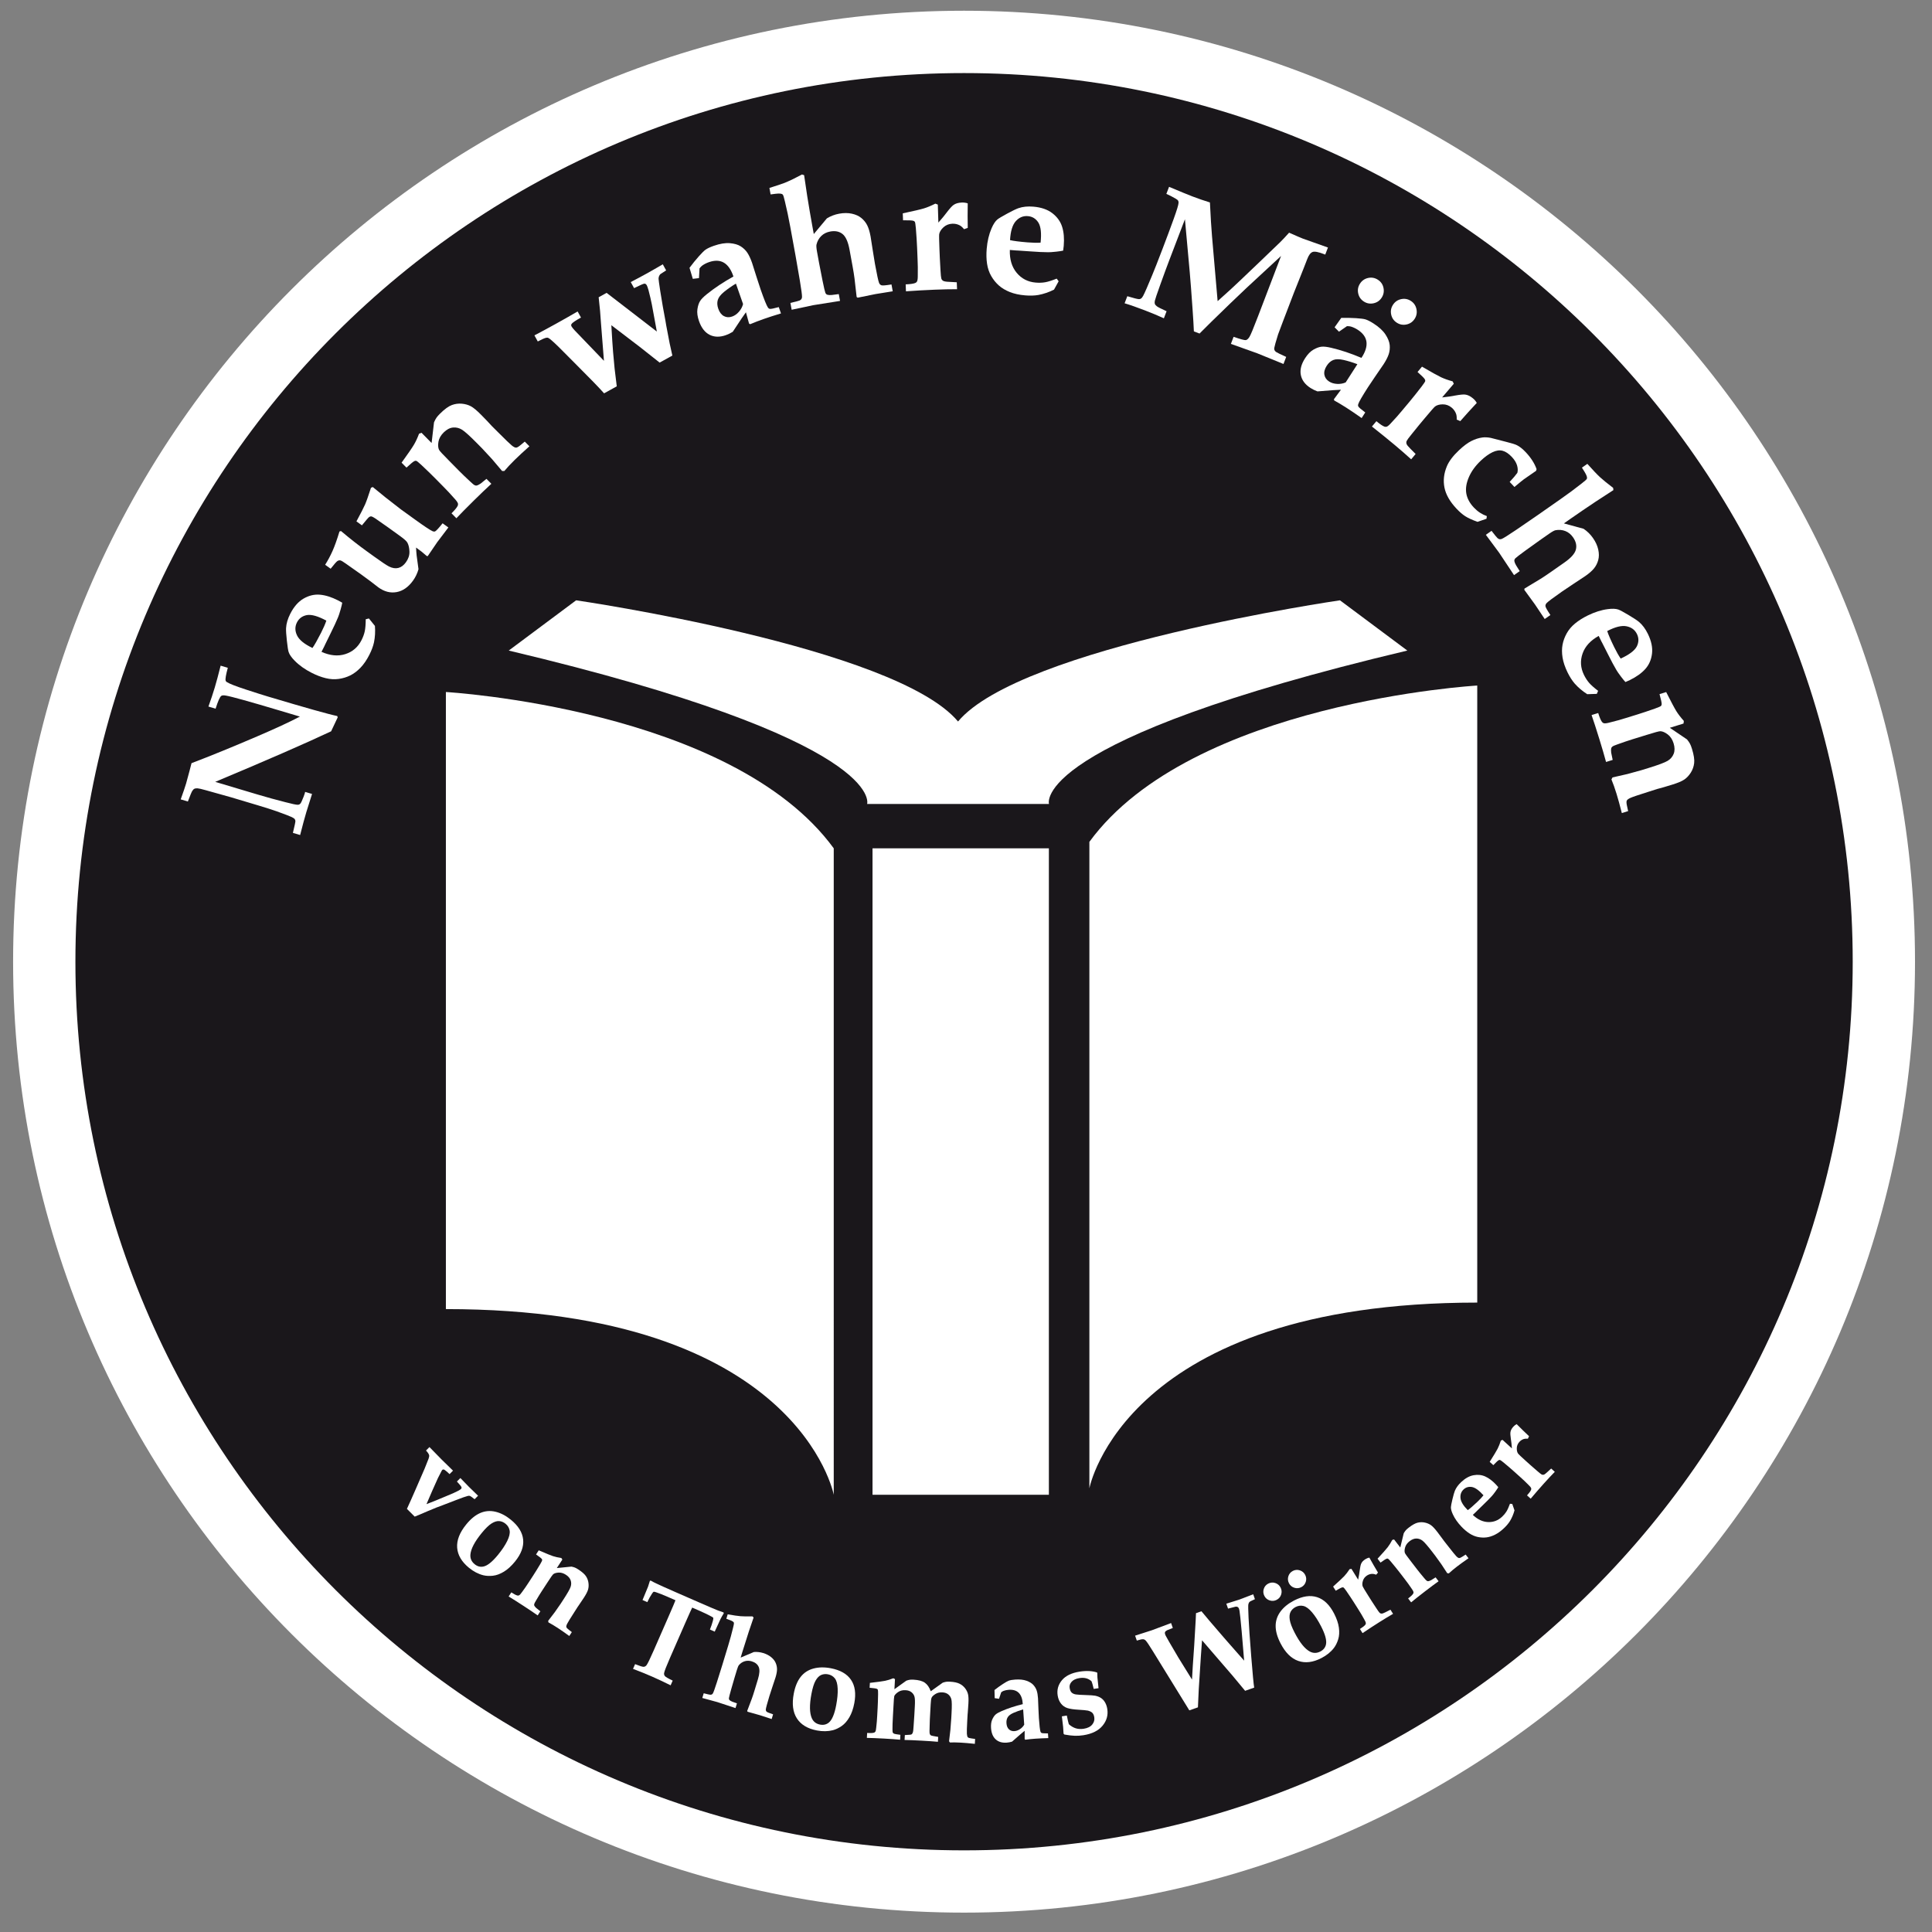
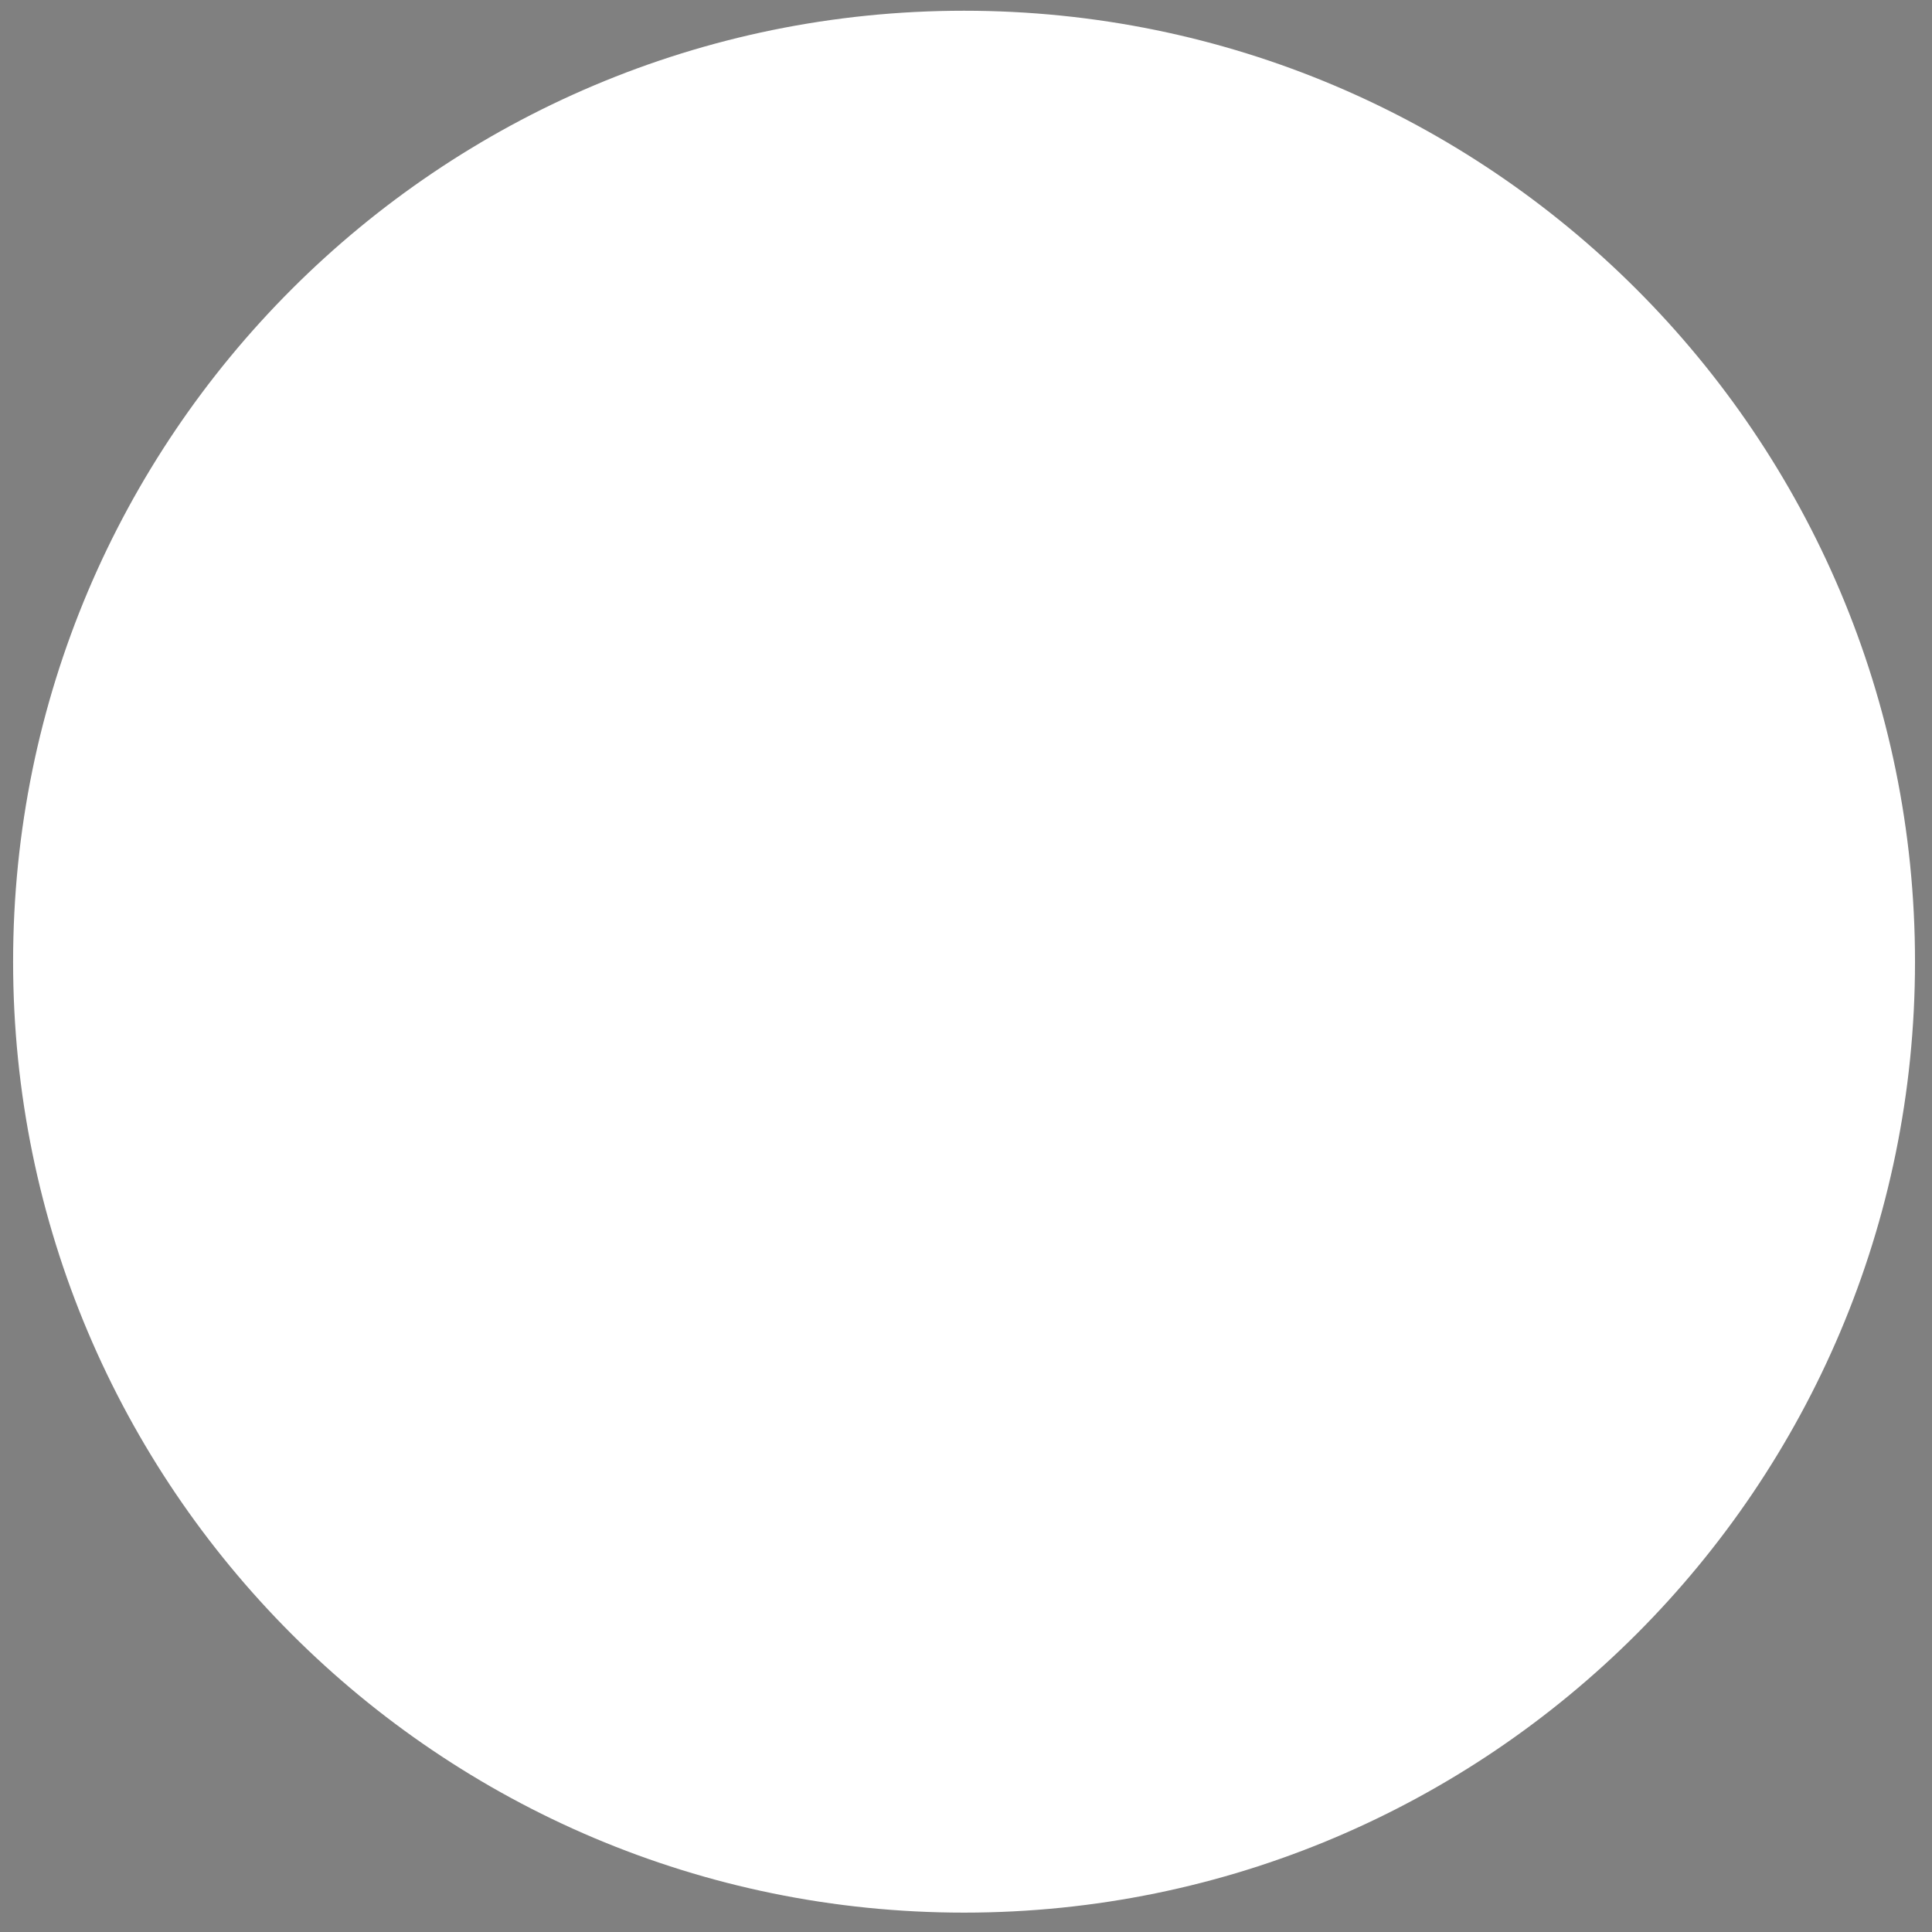
<svg xmlns="http://www.w3.org/2000/svg" xmlns:xlink="http://www.w3.org/1999/xlink" version="1.1" id="Ebene_1" x="0px" y="0px" width="180px" height="180px" viewBox="0 0 180 180" enable-background="new 0 0 180 180" xml:space="preserve">
  <rect x="0" y="0" width="180" height="180" fill="#808080" stroke="none" />
  <g>
    <g>
      <g>
        <g>
          <defs>
            <rect id="SVGID_1_" x="1.221" y="1" width="177.196" height="177.195" />
          </defs>
          <clipPath id="SVGID_2_">
            <use xlink:href="#SVGID_1_" overflow="visible" />
          </clipPath>
          <path clip-path="url(#SVGID_2_)" fill="#FFFFFF" d="M89.819,178.195c48.931,0,88.598-39.666,88.598-88.597S138.75,1,89.819,1      C40.888,1,1.221,40.667,1.221,89.599C1.221,138.529,40.888,178.195,89.819,178.195" />
        </g>
      </g>
    </g>
  </g>
  <g>
    <g>
      <g>
        <g>
          <defs>
-             <rect id="SVGID_3_" x="1.221" y="1" width="177.196" height="177.195" />
-           </defs>
+             </defs>
          <clipPath id="SVGID_4_">
            <use xlink:href="#SVGID_3_" overflow="visible" />
          </clipPath>
          <path clip-path="url(#SVGID_4_)" fill="#1A171B" d="M89.819,172.393c45.725,0,82.794-37.065,82.794-82.792      S135.544,6.808,89.819,6.808C44.093,6.807,7.026,43.874,7.026,89.6C7.025,135.322,44.093,172.393,89.819,172.393" />
        </g>
      </g>
    </g>
  </g>
  <g>
    <g>
-       <rect x="81.291" y="79.036" fill="#FFFFFF" width="16.43" height="60.228" />
      <path fill="#FFFFFF" d="M41.542,64.473v57.492c32.852,0,36.136,17.301,36.136,17.301V79.036    C68.151,66.005,41.542,64.473,41.542,64.473z" />
      <path fill="#FFFFFF" d="M101.495,78.434v60.228c0,0,3.284-17.303,36.137-17.303V63.87    C137.632,63.87,111.021,65.403,101.495,78.434z" />
      <path fill="#FFFFFF" d="M131.118,60.611l-6.276-4.681c0,0-29.753,4.316-35.584,11.291C83.425,60.246,53.676,55.93,53.676,55.93    l-6.278,4.681c35.306,8.378,33.39,14.291,33.39,14.291h8.226h0.493h8.226C97.729,74.902,95.812,68.989,131.118,60.611z" />
    </g>
  </g>
  <g>
    <g>
      <g>
        <g>
          <defs>
            <rect id="SVGID_5_" x="1.221" y="1" width="177.196" height="177.195" />
          </defs>
          <clipPath id="SVGID_6_">
            <use xlink:href="#SVGID_5_" overflow="visible" />
          </clipPath>
        </g>
      </g>
    </g>
  </g>
  <g>
    <path fill="#FFFFFF" d="M27.289,77.598c0.155-0.635,0.233-1.002,0.233-1.1c-0.004-0.064-0.024-0.124-0.06-0.178   c-0.036-0.054-0.124-0.116-0.265-0.187c-0.192-0.092-0.668-0.275-1.43-0.549c-0.434-0.152-1.003-0.334-1.708-0.545l-2.553-0.763   l-2.327-0.651c-0.389-0.11-0.645-0.17-0.77-0.178c-0.125-0.009-0.222,0.004-0.293,0.037c-0.071,0.034-0.139,0.104-0.206,0.21   c-0.066,0.107-0.202,0.434-0.406,0.981l-0.668-0.199c0.238-0.663,0.405-1.153,0.5-1.471l0.316-1.162l0.191-0.74   c1.752-0.666,3.792-1.498,6.117-2.496c1.676-0.718,3.003-1.332,3.981-1.843l-1.837-0.549c-2.853-0.852-4.541-1.322-5.063-1.409   c-0.203-0.037-0.344-0.027-0.425,0.029c-0.132,0.093-0.308,0.491-0.53,1.193l-0.668-0.199c0.23-0.636,0.426-1.224,0.588-1.765   c0.157-0.525,0.34-1.207,0.55-2.045l0.668,0.2c-0.177,0.652-0.245,1.05-0.201,1.196c0.014,0.05,0.045,0.091,0.093,0.123   c0.241,0.159,0.832,0.391,1.771,0.698c0.939,0.307,1.634,0.527,2.085,0.662c3.526,1.053,5.676,1.658,6.449,1.814l0.041,0.125   c-0.207,0.423-0.412,0.856-0.613,1.298c-2.426,1.141-6.025,2.711-10.798,4.71l3.961,1.183c0.822,0.246,1.684,0.483,2.586,0.712   c0.621,0.163,1.004,0.243,1.15,0.24c0.07-0.002,0.132-0.022,0.187-0.061s0.109-0.119,0.163-0.242   c0.146-0.332,0.242-0.578,0.29-0.736c0.009-0.032,0.022-0.086,0.04-0.162l0.644,0.192c-0.317,1.003-0.496,1.574-0.538,1.712   c-0.154,0.516-0.344,1.221-0.571,2.115L27.289,77.598z" />
    <path fill="#FFFFFF" d="M34.371,57.621l0.56,0.694c0.042,0.53,0.012,1.04-0.087,1.529c-0.079,0.363-0.223,0.75-0.431,1.159   c-0.248,0.489-0.523,0.89-0.826,1.205s-0.62,0.554-0.951,0.718c-0.331,0.164-0.691,0.273-1.079,0.328   c-0.387,0.055-0.792,0.031-1.211-0.071s-0.852-0.265-1.296-0.491c-0.646-0.328-1.18-0.708-1.6-1.139   c-0.295-0.299-0.481-0.567-0.559-0.805c-0.049-0.149-0.104-0.5-0.164-1.052c-0.061-0.552-0.086-0.943-0.075-1.173   c0.022-0.423,0.153-0.869,0.391-1.338c0.335-0.661,0.75-1.134,1.241-1.417c0.492-0.284,0.997-0.405,1.515-0.362   s1.083,0.22,1.695,0.53c0.138,0.07,0.269,0.143,0.392,0.218c-0.023,0.144-0.074,0.354-0.152,0.63   c-0.106,0.369-0.187,0.613-0.242,0.734c-0.158,0.385-0.389,0.882-0.692,1.492s-0.469,0.947-0.497,1.014   c-0.027,0.067-0.062,0.14-0.102,0.219l-0.248,0.488c0.8,0.356,1.538,0.427,2.215,0.212c0.677-0.214,1.181-0.647,1.512-1.299   c0.143-0.281,0.244-0.556,0.302-0.824s0.089-0.644,0.092-1.126L34.371,57.621z M30.405,57.823   c-0.772-0.417-1.374-0.589-1.807-0.518c-0.43,0.08-0.74,0.307-0.931,0.682c-0.195,0.385-0.195,0.785,0.002,1.202   c0.199,0.424,0.68,0.817,1.442,1.18c0.192-0.269,0.461-0.744,0.807-1.424C30.139,58.51,30.301,58.136,30.405,57.823z" />
    <path fill="#FFFFFF" d="M30.806,52.987l-0.512-0.369c0.256-0.404,0.484-0.831,0.685-1.281c0.201-0.451,0.417-1.057,0.649-1.82   l0.143-0.041c0.84,0.708,1.637,1.334,2.392,1.877l0.754,0.543c0.642,0.463,1.082,0.756,1.32,0.88   c0.315,0.159,0.606,0.205,0.873,0.138c0.266-0.067,0.501-0.241,0.705-0.523c0.232-0.323,0.343-0.655,0.332-0.997   c-0.011-0.342-0.075-0.621-0.192-0.837c-0.077-0.139-0.299-0.34-0.666-0.605l-1.148-0.828l-0.963-0.674   c-0.309-0.223-0.509-0.336-0.601-0.341c-0.057-0.006-0.12,0.016-0.191,0.067c-0.071,0.051-0.292,0.307-0.666,0.768l-0.512-0.369   c0.411-0.761,0.68-1.287,0.806-1.578c0.127-0.291,0.309-0.807,0.548-1.549l0.166-0.075l1.186,0.967   c0.854,0.67,1.333,1.042,1.436,1.117l1.38,0.995c0.822,0.592,1.344,0.938,1.566,1.036c0.093,0.041,0.174,0.047,0.241,0.021   c0.106-0.053,0.339-0.305,0.698-0.755l0.539,0.388l-1.033,1.363l-0.884,1.297l-0.088,0.008l-0.491-0.415   c-0.083-0.066-0.254-0.193-0.515-0.381c0.013,0.276,0.031,0.521,0.054,0.736l0.173,1.283c-0.111,0.391-0.28,0.744-0.507,1.059   c-0.438,0.607-0.947,0.964-1.528,1.071c-0.582,0.107-1.148-0.038-1.699-0.436c-0.067-0.048-0.31-0.236-0.729-0.563   c-0.225-0.17-0.519-0.387-0.882-0.648l-1.429-1.009c-0.26-0.188-0.434-0.287-0.521-0.298c-0.087-0.012-0.174,0.009-0.26,0.063   S31.138,52.565,30.806,52.987z" />
    <path fill="#FFFFFF" d="M48.892,41.142l0.432,0.438c-0.564,0.502-1.017,0.92-1.356,1.255c-0.392,0.385-0.718,0.734-0.979,1.046   l-0.211-0.001c-0.074-0.09-0.384-0.457-0.931-1.099l-0.926-0.999l-0.46-0.467c-0.68-0.69-1.153-1.117-1.42-1.282   c-0.267-0.164-0.548-0.231-0.844-0.2c-0.296,0.031-0.582,0.183-0.857,0.454c-0.276,0.272-0.439,0.563-0.491,0.874   c-0.051,0.311-0.034,0.557,0.05,0.737c0.05,0.106,0.348,0.433,0.895,0.979l0.977,0.992c0.283,0.287,0.64,0.63,1.071,1.027   c0.186,0.181,0.322,0.288,0.408,0.32c0.062,0.024,0.119,0.03,0.169,0.019c0.078-0.015,0.199-0.076,0.364-0.184   c0.055-0.038,0.234-0.185,0.54-0.438l0.455,0.461c-0.445,0.408-0.979,0.918-1.602,1.532c-0.721,0.711-1.273,1.271-1.656,1.678   l-0.454-0.461c0.308-0.303,0.499-0.534,0.575-0.694c0.036-0.074,0.044-0.148,0.025-0.223c-0.034-0.113-0.152-0.276-0.353-0.488   l-0.494-0.548c-0.104-0.114-0.279-0.295-0.523-0.542l-0.761-0.772c-0.345-0.35-0.773-0.765-1.285-1.245   c-0.26-0.24-0.417-0.365-0.472-0.377c-0.055-0.012-0.114-0.002-0.177,0.029c-0.103,0.047-0.346,0.249-0.731,0.604l-0.455-0.461   c0.597-0.829,0.979-1.384,1.145-1.665c0.167-0.28,0.328-0.625,0.483-1.035l0.229-0.086l0.939,0.953l0.225-1.925   c0.08-0.179,0.155-0.322,0.226-0.427s0.186-0.235,0.343-0.391c0.422-0.416,0.785-0.68,1.089-0.792   c0.305-0.113,0.615-0.155,0.93-0.127c0.315,0.028,0.595,0.107,0.84,0.237c0.244,0.13,0.563,0.395,0.957,0.794   c0.444,0.451,0.723,0.742,0.836,0.872c0.042,0.051,0.097,0.11,0.164,0.178l0.608,0.605c0.663,0.665,1.081,1.067,1.254,1.208   s0.31,0.208,0.408,0.2s0.245-0.095,0.439-0.263C48.602,41.379,48.723,41.279,48.892,41.142z" />
    <path fill="#FFFFFF" d="M56.281,36.646c-0.054-0.052-0.198-0.209-0.433-0.473c-0.13-0.144-0.318-0.34-0.564-0.59l-1.809-1.829   c-0.759-0.764-1.243-1.25-1.452-1.457c-0.493-0.48-0.805-0.751-0.934-0.812c-0.053-0.028-0.117-0.034-0.19-0.018   c-0.123,0.017-0.388,0.132-0.795,0.345l-0.313-0.566c0.618-0.323,1.276-0.678,1.974-1.064c0.717-0.397,1.401-0.785,2.051-1.164   l0.313,0.566c-0.518,0.287-0.812,0.487-0.881,0.602c-0.044,0.069-0.043,0.145,0.002,0.227c0.051,0.092,0.153,0.219,0.306,0.382   l2.713,2.822l-0.274-3.472l-0.088-1.185l-0.131-1.265l0.741-0.41l4.679,3.604l-0.467-2.535c-0.079-0.394-0.18-0.829-0.305-1.305   c-0.069-0.24-0.123-0.394-0.161-0.462c-0.064-0.116-0.143-0.169-0.235-0.159c-0.093,0.01-0.41,0.149-0.951,0.417l-0.313-0.566   c0.526-0.272,1.012-0.532,1.458-0.779c0.436-0.242,0.946-0.533,1.529-0.875l0.313,0.567c-0.333,0.209-0.51,0.324-0.532,0.342   c-0.057,0.057-0.101,0.124-0.131,0.201s-0.045,0.156-0.044,0.238c0.001,0.082,0.053,0.461,0.156,1.139   c0.039,0.264,0.118,0.745,0.24,1.444l0.251,1.362l0.065,0.392c0.036,0.202,0.142,0.76,0.32,1.675l0.253,1.142l-1.184,0.655   c-1.071-0.849-1.689-1.338-1.856-1.467l-2.644-2.017c0.061,1.104,0.115,1.939,0.162,2.504c0.047,0.565,0.094,1.072,0.14,1.521   l0.203,1.67L56.281,36.646z" />
    <path fill="#FFFFFF" d="M72.557,28.612l0.206,0.588c-0.61,0.184-1.147,0.357-1.612,0.52c-0.439,0.154-0.86,0.316-1.263,0.486   l-0.101-0.062l-0.289-1.051c-0.146,0.186-0.555,0.792-1.228,1.819c-0.217,0.135-0.432,0.239-0.646,0.314   c-0.569,0.199-1.073,0.188-1.511-0.034c-0.438-0.222-0.767-0.646-0.986-1.273c-0.148-0.423-0.198-0.796-0.149-1.118   c0.048-0.322,0.133-0.576,0.252-0.761s0.331-0.398,0.634-0.64c0.723-0.581,1.546-1.127,2.469-1.638   c-0.207-0.625-0.5-1.053-0.88-1.284c-0.385-0.229-0.854-0.246-1.408-0.052c-0.225,0.079-0.429,0.182-0.612,0.311   c-0.08,0.057-0.166,0.146-0.259,0.266l-0.052,0.907l-0.574,0.069l-0.307-1.027c0.295-0.396,0.584-0.753,0.866-1.068   c0.282-0.316,0.487-0.519,0.613-0.61c0.173-0.125,0.435-0.249,0.785-0.372c0.569-0.199,1.067-0.281,1.493-0.246   c0.426,0.036,0.766,0.135,1.02,0.299c0.253,0.163,0.458,0.361,0.612,0.594c0.155,0.233,0.301,0.546,0.438,0.938   c0.059,0.167,0.198,0.608,0.419,1.322c0.149,0.476,0.275,0.862,0.38,1.16c0.325,0.93,0.549,1.485,0.67,1.665   c0.054,0.086,0.118,0.135,0.191,0.144C71.826,28.792,72.102,28.736,72.557,28.612z M68.563,26.422   c-0.411,0.25-0.777,0.505-1.099,0.767c-0.322,0.262-0.519,0.516-0.591,0.761c-0.073,0.245-0.057,0.517,0.047,0.814   c0.117,0.334,0.292,0.563,0.526,0.687c0.233,0.124,0.489,0.137,0.766,0.04c0.235-0.082,0.448-0.233,0.638-0.452   c0.19-0.219,0.316-0.457,0.379-0.713L68.563,26.422z" />
    <path fill="#FFFFFF" d="M83.058,26.502l0.116,0.637c-0.82,0.127-1.356,0.214-1.606,0.259c-0.168,0.031-0.722,0.144-1.66,0.337   l-0.097-0.067l-0.198-1.729c-0.039-0.303-0.095-0.661-0.171-1.076l-0.29-1.586c-0.135-0.741-0.353-1.232-0.653-1.473   c-0.3-0.241-0.682-0.319-1.145-0.235c-0.338,0.062-0.616,0.2-0.836,0.415c-0.22,0.215-0.368,0.479-0.445,0.792   c-0.03,0.112-0.014,0.341,0.049,0.685l0.188,1.032c0.078,0.426,0.184,0.967,0.317,1.622s0.223,1.041,0.267,1.157   c0.028,0.063,0.059,0.108,0.092,0.136s0.077,0.048,0.13,0.061c0.089,0.023,0.22,0.028,0.393,0.013l0.639-0.083l0.117,0.637   c-1.493,0.233-2.324,0.366-2.493,0.396l-2.015,0.427l-0.116-0.637c0.484-0.111,0.766-0.185,0.847-0.222   c0.081-0.038,0.138-0.08,0.172-0.128s0.055-0.113,0.062-0.193c0.007-0.176-0.061-0.698-0.206-1.567   c-0.145-0.869-0.279-1.641-0.402-2.316l-0.484-2.648c-0.16-0.877-0.327-1.668-0.501-2.374c-0.083-0.362-0.147-0.573-0.191-0.632   c-0.029-0.034-0.064-0.059-0.106-0.074c-0.067-0.027-0.173-0.039-0.318-0.035c-0.096,0-0.335,0.028-0.719,0.081l-0.111-0.604   c0.751-0.233,1.292-0.418,1.624-0.558c0.332-0.139,0.802-0.372,1.413-0.697l0.197,0.065l0.29,1.954   c0.158,0.989,0.314,1.905,0.468,2.748l0.143,0.783l1.219-1.459c0.354-0.217,0.735-0.362,1.144-0.437   c0.43-0.079,0.825-0.079,1.186,0c0.36,0.078,0.656,0.214,0.889,0.408s0.413,0.419,0.541,0.675c0.128,0.255,0.232,0.602,0.312,1.038   c0.027,0.147,0.094,0.575,0.201,1.283c0.078,0.521,0.148,0.948,0.208,1.281c0.185,1.009,0.312,1.598,0.382,1.766   c0.049,0.115,0.124,0.188,0.226,0.221S82.539,26.586,83.058,26.502z" />
    <path fill="#FFFFFF" d="M89.14,26.299l0.027,0.646c-0.626-0.001-1.323,0.013-2.092,0.045c-0.857,0.035-1.747,0.085-2.669,0.151   l-0.026-0.647c0.431-0.018,0.729-0.061,0.892-0.128c0.076-0.031,0.132-0.08,0.168-0.148c0.051-0.107,0.073-0.307,0.067-0.599   l0.003-0.737c-0.001-0.155-0.008-0.406-0.023-0.753l-0.044-1.083c-0.02-0.491-0.059-1.086-0.115-1.785   c-0.031-0.352-0.063-0.551-0.095-0.596c-0.033-0.046-0.083-0.078-0.151-0.098c-0.107-0.034-0.423-0.049-0.947-0.044l-0.026-0.647   c1.004-0.213,1.663-0.367,1.977-0.463c0.313-0.096,0.666-0.244,1.059-0.442l0.229,0.09l0.052,1.676   c0.342-0.385,0.604-0.703,0.787-0.954c0.271-0.355,0.477-0.582,0.616-0.682c0.192-0.141,0.451-0.218,0.775-0.231   c0.204-0.008,0.389,0.017,0.557,0.077l-0.01,1.18c0.013,0.642,0.017,1.01,0.012,1.104l-0.344,0.122   c-0.146-0.177-0.284-0.298-0.414-0.365c-0.209-0.107-0.436-0.156-0.679-0.146c-0.326,0.014-0.603,0.126-0.83,0.337   c-0.227,0.211-0.357,0.423-0.393,0.635c-0.017,0.122-0.009,0.589,0.024,1.4l0.034,0.828l0.062,1.125   c0.023,0.425,0.049,0.685,0.078,0.78c0.029,0.096,0.088,0.169,0.179,0.221c0.091,0.052,0.283,0.083,0.577,0.092L89.14,26.299z" />
    <path fill="#FFFFFF" d="M98.631,26.205l-0.431,0.78c-0.476,0.238-0.959,0.403-1.449,0.496c-0.366,0.064-0.778,0.077-1.236,0.039   c-0.546-0.045-1.021-0.149-1.428-0.31c-0.405-0.162-0.747-0.365-1.023-0.61s-0.514-0.537-0.71-0.875   c-0.197-0.338-0.327-0.722-0.392-1.149s-0.076-0.889-0.035-1.386c0.061-0.722,0.211-1.359,0.451-1.911   c0.165-0.386,0.344-0.66,0.534-0.822c0.12-0.101,0.424-0.284,0.912-0.549c0.489-0.265,0.842-0.436,1.06-0.512   c0.399-0.139,0.861-0.187,1.386-0.143c0.739,0.062,1.333,0.267,1.781,0.615c0.448,0.349,0.751,0.771,0.906,1.267   c0.156,0.496,0.206,1.086,0.148,1.77c-0.013,0.154-0.03,0.303-0.054,0.445c-0.142,0.033-0.354,0.065-0.641,0.097   c-0.381,0.041-0.638,0.058-0.771,0.052c-0.417-0.001-0.964-0.027-1.643-0.078c-0.679-0.051-1.055-0.077-1.127-0.077   s-0.152-0.004-0.24-0.012l-0.546-0.045c-0.028,0.875,0.185,1.585,0.639,2.131s1.046,0.849,1.773,0.91   c0.314,0.026,0.606,0.016,0.877-0.031s0.63-0.16,1.078-0.339L98.631,26.205z M96.948,22.608c0.095-0.872,0.027-1.495-0.203-1.868   c-0.235-0.368-0.563-0.57-0.982-0.604c-0.43-0.036-0.801,0.116-1.112,0.455c-0.317,0.344-0.5,0.938-0.548,1.781   c0.321,0.077,0.862,0.146,1.623,0.209C96.211,22.621,96.618,22.63,96.948,22.608z" />
    <path fill="#FFFFFF" d="M104.776,28.256l0.252-0.659c0.6,0.182,0.962,0.272,1.086,0.272c0.07,0.003,0.133-0.014,0.188-0.052   c0.072-0.049,0.141-0.136,0.206-0.259c0.148-0.281,0.426-0.913,0.83-1.896c0.199-0.475,0.523-1.299,0.972-2.473   c0.4-1.049,0.748-1.981,1.041-2.796c0.294-0.815,0.444-1.31,0.451-1.485c0.008-0.08-0.004-0.148-0.033-0.204   c-0.028-0.056-0.102-0.117-0.218-0.186c-0.319-0.187-0.614-0.338-0.884-0.453l0.252-0.659c1.051,0.443,1.777,0.741,2.181,0.896   c0.533,0.203,1.075,0.39,1.626,0.559l0.097,1.796l0.099,1.371l0.522,6.029c0.917-0.817,1.614-1.457,2.093-1.92l1.844-1.757   c1.027-0.982,1.656-1.587,1.889-1.815c0.232-0.229,0.51-0.524,0.832-0.887c0.665,0.295,1.093,0.48,1.284,0.553l2.337,0.83   l-0.252,0.659l-0.109-0.042c-0.526-0.207-0.885-0.274-1.074-0.201s-0.354,0.29-0.491,0.652c-0.164,0.429-0.291,0.754-0.38,0.975   l-0.864,2.167l-1.04,2.722c-0.253,0.662-0.398,1.051-0.437,1.166c-0.209,0.673-0.327,1.09-0.353,1.251   c-0.013,0.079-0.006,0.147,0.019,0.208c0.025,0.06,0.072,0.116,0.142,0.169c0.068,0.053,0.385,0.208,0.948,0.465l-0.252,0.659   l-2.457-1l-2.443-0.872l0.252-0.659c0.648,0.225,1.028,0.327,1.14,0.307c0.111-0.02,0.223-0.118,0.335-0.294   c0.111-0.177,0.376-0.81,0.792-1.901l2.156-5.646l-3.188,2.95l-1.551,1.478c-0.409,0.389-0.993,0.957-1.753,1.703   c-0.462,0.452-0.83,0.817-1.104,1.098l-0.527-0.201c-0.02-0.505-0.062-1.203-0.125-2.092c-0.106-1.521-0.192-2.659-0.26-3.414   l-0.449-4.943l-1.454,3.807c-0.243,0.636-0.522,1.396-0.839,2.279c-0.317,0.883-0.487,1.387-0.511,1.511   c-0.024,0.125-0.023,0.221,0,0.289c0.024,0.069,0.085,0.142,0.183,0.221s0.401,0.233,0.911,0.464l-0.251,0.659   c-0.565-0.257-1.15-0.501-1.755-0.733C105.891,28.619,105.255,28.397,104.776,28.256z" />
    <path fill="#FFFFFF" d="M127.197,38.427l-0.336,0.523c-0.521-0.367-0.988-0.684-1.402-0.95c-0.392-0.251-0.778-0.483-1.161-0.696   l-0.014-0.117l0.65-0.875c-0.236,0-0.966,0.05-2.189,0.153c-0.239-0.088-0.454-0.193-0.646-0.316   c-0.508-0.326-0.809-0.73-0.903-1.212c-0.096-0.482,0.036-1.002,0.396-1.561c0.242-0.377,0.505-0.646,0.788-0.806   c0.284-0.16,0.535-0.25,0.756-0.27c0.22-0.02,0.518,0.015,0.894,0.105c0.903,0.212,1.841,0.524,2.812,0.938   c0.365-0.548,0.521-1.043,0.47-1.484c-0.057-0.444-0.332-0.825-0.825-1.142c-0.2-0.128-0.408-0.226-0.622-0.291   c-0.095-0.027-0.218-0.041-0.369-0.04l-0.747,0.517l-0.407-0.41l0.62-0.875c0.494-0.011,0.953-0.003,1.375,0.025   c0.423,0.028,0.709,0.064,0.858,0.107c0.205,0.06,0.464,0.189,0.776,0.39c0.507,0.326,0.878,0.667,1.112,1.025   s0.364,0.687,0.393,0.987c0.027,0.301-0.004,0.583-0.092,0.849s-0.244,0.573-0.469,0.922c-0.096,0.149-0.357,0.531-0.784,1.144   c-0.283,0.41-0.51,0.748-0.68,1.014c-0.533,0.829-0.832,1.347-0.899,1.553c-0.035,0.096-0.034,0.176,0.004,0.24   C126.605,37.961,126.819,38.145,127.197,38.427z M126.464,33.931c-0.449-0.17-0.876-0.301-1.281-0.394   c-0.404-0.092-0.726-0.091-0.963,0.003c-0.238,0.094-0.442,0.273-0.613,0.539c-0.191,0.298-0.264,0.577-0.217,0.837   s0.193,0.469,0.44,0.628c0.21,0.135,0.459,0.209,0.749,0.224c0.289,0.015,0.555-0.032,0.795-0.14L126.464,33.931z M128.371,26.061   c0.284,0.182,0.46,0.437,0.526,0.762c0.067,0.326,0.012,0.628-0.168,0.908c-0.18,0.28-0.432,0.455-0.757,0.525   s-0.627,0.017-0.906-0.163c-0.279-0.18-0.455-0.432-0.525-0.757c-0.071-0.325-0.017-0.627,0.163-0.906   c0.182-0.284,0.436-0.461,0.761-0.533C127.79,25.827,128.092,25.881,128.371,26.061z M131.444,28.034   c0.279,0.179,0.454,0.433,0.523,0.76c0.069,0.328,0.015,0.631-0.165,0.91s-0.432,0.455-0.757,0.525s-0.627,0.017-0.906-0.163   c-0.279-0.179-0.455-0.431-0.525-0.756c-0.071-0.325-0.017-0.627,0.163-0.907c0.182-0.284,0.436-0.461,0.761-0.532   S131.165,27.854,131.444,28.034z" />
    <path fill="#FFFFFF" d="M131.891,42.297l-0.415,0.497c-0.463-0.422-0.988-0.88-1.578-1.373c-0.658-0.55-1.352-1.111-2.078-1.683   l0.416-0.497c0.331,0.277,0.579,0.445,0.746,0.505c0.077,0.029,0.151,0.03,0.224,0.004c0.109-0.045,0.261-0.178,0.452-0.399   l0.498-0.543c0.104-0.115,0.267-0.306,0.489-0.573l0.696-0.832c0.314-0.377,0.687-0.843,1.114-1.398   c0.214-0.282,0.324-0.45,0.331-0.506c0.006-0.056-0.009-0.114-0.046-0.173c-0.057-0.098-0.281-0.321-0.672-0.669l0.415-0.497   c0.887,0.518,1.479,0.846,1.774,0.986c0.297,0.14,0.657,0.268,1.082,0.385l0.108,0.221l-1.088,1.276   c0.512-0.055,0.92-0.114,1.224-0.178c0.439-0.08,0.744-0.109,0.915-0.09c0.236,0.025,0.479,0.142,0.729,0.35   c0.156,0.13,0.276,0.274,0.36,0.431l-0.801,0.867c-0.422,0.484-0.666,0.759-0.733,0.826l-0.336-0.141   c0.011-0.229-0.01-0.412-0.062-0.548c-0.082-0.22-0.217-0.409-0.403-0.565c-0.251-0.209-0.531-0.312-0.841-0.308   c-0.311,0.004-0.55,0.073-0.719,0.206c-0.095,0.079-0.402,0.43-0.924,1.053l-0.531,0.636l-0.71,0.875   c-0.269,0.33-0.424,0.54-0.467,0.63s-0.048,0.185-0.016,0.284s0.154,0.251,0.365,0.457L131.891,42.297z" />
-     <path fill="#FFFFFF" d="M138.492,48.332l-0.837,0.287c-0.5-0.183-0.878-0.356-1.136-0.521s-0.528-0.397-0.813-0.699   c-0.623-0.66-0.999-1.317-1.129-1.971c-0.13-0.654-0.056-1.313,0.222-1.979c0.194-0.472,0.572-0.974,1.137-1.505   c0.422-0.398,0.807-0.685,1.152-0.859c0.345-0.174,0.691-0.283,1.037-0.328c0.231-0.028,0.487-0.015,0.768,0.04l1.463,0.377   c0.498,0.124,0.821,0.226,0.972,0.304c0.255,0.125,0.528,0.342,0.821,0.652c0.243,0.257,0.448,0.518,0.617,0.781   c0.168,0.263,0.3,0.529,0.394,0.798l-0.046,0.157l-1.126,0.778c-0.101,0.071-0.397,0.313-0.891,0.726l-0.444-0.471   c0.337-0.363,0.576-0.646,0.716-0.846c0.058-0.214,0.046-0.451-0.034-0.71s-0.241-0.518-0.484-0.775   c-0.289-0.306-0.575-0.496-0.858-0.571c-0.284-0.075-0.599-0.029-0.943,0.137c-0.346,0.166-0.708,0.428-1.086,0.785   c-0.507,0.479-0.879,0.993-1.116,1.544c-0.237,0.551-0.315,1.057-0.235,1.517c0.081,0.46,0.316,0.898,0.708,1.312   c0.179,0.189,0.368,0.349,0.568,0.479c0.201,0.13,0.413,0.234,0.636,0.313L138.492,48.332z" />
-     <path fill="#FFFFFF" d="M144.447,57.301l-0.53,0.371c-0.458-0.693-0.759-1.144-0.905-1.353c-0.098-0.141-0.431-0.597-0.997-1.369   l0.021-0.116l1.491-0.9c0.259-0.161,0.561-0.362,0.906-0.603l1.321-0.924c0.618-0.432,0.974-0.834,1.068-1.207   c0.094-0.373,0.006-0.752-0.264-1.138c-0.196-0.281-0.438-0.477-0.725-0.587c-0.287-0.11-0.589-0.135-0.906-0.075   c-0.114,0.02-0.315,0.13-0.602,0.33l-0.86,0.601c-0.354,0.248-0.802,0.569-1.342,0.963c-0.541,0.394-0.854,0.636-0.941,0.724   c-0.045,0.052-0.073,0.099-0.085,0.141s-0.012,0.09-0.001,0.144c0.016,0.091,0.066,0.212,0.152,0.363l0.341,0.546l-0.53,0.371   c-0.834-1.26-1.3-1.961-1.398-2.102l-1.227-1.654l0.53-0.371c0.303,0.394,0.487,0.62,0.555,0.678   c0.068,0.058,0.131,0.092,0.188,0.103c0.059,0.011,0.126,0.003,0.202-0.023c0.163-0.066,0.609-0.346,1.339-0.839   c0.729-0.493,1.376-0.936,1.939-1.33l2.206-1.542c0.73-0.511,1.381-0.992,1.95-1.444c0.295-0.227,0.46-0.372,0.495-0.438   c0.02-0.04,0.026-0.083,0.022-0.127c-0.003-0.072-0.037-0.173-0.101-0.304c-0.04-0.087-0.165-0.293-0.373-0.621l0.504-0.352   c0.523,0.585,0.918,1,1.183,1.244s0.672,0.575,1.222,0.995l0.023,0.207l-1.656,1.077c-0.834,0.555-1.602,1.079-2.304,1.569   l-0.653,0.456l1.834,0.501c0.345,0.232,0.636,0.518,0.873,0.858c0.251,0.358,0.415,0.718,0.494,1.078s0.079,0.686-0.001,0.979   c-0.08,0.292-0.21,0.55-0.389,0.772c-0.18,0.223-0.45,0.462-0.814,0.716c-0.123,0.086-0.483,0.325-1.083,0.716   c-0.441,0.288-0.801,0.529-1.078,0.723c-0.841,0.587-1.323,0.948-1.446,1.082c-0.084,0.093-0.12,0.192-0.106,0.297   C144.003,56.592,144.155,56.864,144.447,57.301z" />
    <path fill="#FFFFFF" d="M148.771,64.646l-0.891,0.03c-0.448-0.286-0.838-0.616-1.169-0.99c-0.242-0.282-0.465-0.629-0.667-1.042   c-0.24-0.492-0.396-0.954-0.465-1.385s-0.069-0.829-0.001-1.192s0.198-0.716,0.388-1.058s0.451-0.651,0.785-0.925   s0.725-0.521,1.172-0.74c0.651-0.319,1.275-0.517,1.873-0.593c0.416-0.056,0.742-0.043,0.979,0.038   c0.148,0.051,0.461,0.218,0.938,0.502s0.805,0.5,0.982,0.647c0.324,0.272,0.602,0.645,0.833,1.117   c0.326,0.666,0.454,1.281,0.385,1.844c-0.068,0.564-0.276,1.04-0.622,1.428c-0.347,0.388-0.828,0.733-1.444,1.035   c-0.139,0.068-0.275,0.129-0.409,0.182c-0.101-0.105-0.238-0.272-0.412-0.501c-0.229-0.307-0.377-0.518-0.439-0.635   c-0.213-0.358-0.471-0.842-0.775-1.451c-0.304-0.609-0.475-0.945-0.511-1.007c-0.037-0.062-0.074-0.133-0.113-0.212l-0.241-0.492   c-0.766,0.424-1.267,0.971-1.502,1.641c-0.236,0.67-0.193,1.333,0.128,1.989c0.139,0.283,0.297,0.529,0.476,0.737   c0.179,0.208,0.46,0.459,0.844,0.751L148.771,64.646z M150.996,61.358c0.798-0.366,1.298-0.743,1.5-1.131   c0.195-0.392,0.2-0.776,0.016-1.154c-0.189-0.388-0.51-0.628-0.961-0.722c-0.458-0.096-1.062,0.051-1.81,0.442   c0.099,0.315,0.316,0.816,0.651,1.501C150.607,60.732,150.808,61.086,150.996,61.358z" />
    <path fill="#FFFFFF" d="M151.69,75.569l-0.588,0.182c-0.186-0.732-0.349-1.327-0.489-1.782c-0.162-0.525-0.321-0.975-0.478-1.351   l0.099-0.187c0.114-0.024,0.582-0.131,1.404-0.32l1.313-0.362l0.626-0.193c0.926-0.285,1.522-0.509,1.792-0.67   c0.269-0.161,0.457-0.38,0.565-0.657s0.106-0.6-0.008-0.97s-0.298-0.649-0.55-0.838c-0.253-0.189-0.479-0.287-0.678-0.295   c-0.116-0.005-0.544,0.11-1.281,0.343l-1.33,0.41c-0.386,0.119-0.854,0.278-1.405,0.477c-0.247,0.082-0.404,0.153-0.472,0.214   c-0.05,0.044-0.082,0.091-0.095,0.142c-0.023,0.076-0.024,0.212-0.005,0.407c0.009,0.066,0.056,0.293,0.141,0.681l-0.618,0.191   c-0.157-0.583-0.364-1.292-0.622-2.127c-0.299-0.968-0.541-1.715-0.727-2.243l0.618-0.19c0.128,0.412,0.245,0.689,0.352,0.83   c0.049,0.066,0.111,0.107,0.186,0.125c0.117,0.022,0.315-0.007,0.597-0.088l0.714-0.186c0.149-0.04,0.39-0.111,0.723-0.214   l1.036-0.32c0.469-0.145,1.034-0.334,1.696-0.567c0.332-0.12,0.517-0.202,0.552-0.245c0.036-0.043,0.055-0.1,0.057-0.17   c0.005-0.113-0.062-0.422-0.2-0.927l0.619-0.191c0.461,0.912,0.777,1.506,0.949,1.783c0.173,0.277,0.405,0.579,0.697,0.906   l-0.029,0.244l-1.278,0.395l1.604,1.085c0.123,0.153,0.214,0.286,0.274,0.398c0.061,0.111,0.123,0.273,0.188,0.484   c0.175,0.566,0.242,1.01,0.202,1.332s-0.146,0.617-0.315,0.884c-0.171,0.267-0.37,0.479-0.598,0.636s-0.609,0.318-1.145,0.483   c-0.605,0.187-0.992,0.3-1.159,0.34c-0.065,0.014-0.144,0.036-0.233,0.063l-0.817,0.261c-0.896,0.282-1.445,0.467-1.649,0.557   c-0.205,0.089-0.327,0.179-0.366,0.27c-0.038,0.091-0.028,0.261,0.031,0.511C151.613,75.202,151.646,75.355,151.69,75.569z" />
  </g>
  <g>
    <path fill="#FFFFFF" d="M37.912,140.578c0.243-0.524,0.514-1.133,0.813-1.822l0.838-1.931c0.075-0.174,0.196-0.48,0.365-0.919   c0.052-0.142,0.07-0.25,0.054-0.328c-0.031-0.118-0.128-0.264-0.294-0.435l0.323-0.323c0.384,0.4,0.763,0.789,1.139,1.165   c0.353,0.354,0.705,0.698,1.056,1.032l-0.323,0.323c-0.16-0.16-0.313-0.292-0.46-0.394c-0.044-0.028-0.085-0.04-0.124-0.038   c-0.039,0.003-0.072,0.019-0.1,0.046l-0.058,0.091l-0.34,0.663l-0.535,1.196l-0.245,0.567c-0.152,0.345-0.248,0.567-0.286,0.666   l0.888-0.349l0.868-0.361c0.555-0.224,0.958-0.402,1.21-0.538c0.125-0.068,0.209-0.125,0.253-0.169   c0.044-0.045,0.058-0.099,0.04-0.164c-0.018-0.064-0.159-0.241-0.424-0.528l0.323-0.323c0.276,0.293,0.539,0.564,0.787,0.812   c0.237,0.238,0.524,0.518,0.861,0.838l-0.323,0.323c-0.232-0.183-0.375-0.284-0.429-0.305c-0.054-0.021-0.122-0.021-0.202-0.001   c-0.147,0.031-0.518,0.161-1.113,0.391l-1.268,0.488l-0.53,0.198c-0.232,0.089-0.5,0.199-0.804,0.331   c-0.588,0.257-1,0.431-1.235,0.521L37.912,140.578z" />
    <path fill="#FFFFFF" d="M43.44,142.025c0.42-0.515,0.855-0.869,1.306-1.063s0.922-0.233,1.412-0.118   c0.491,0.116,0.969,0.363,1.435,0.744c0.699,0.57,1.082,1.188,1.148,1.852c0.066,0.663-0.19,1.35-0.768,2.058   c-0.333,0.408-0.675,0.72-1.026,0.933c-0.35,0.213-0.689,0.339-1.018,0.376s-0.628,0.022-0.902-0.044   c-0.464-0.117-0.907-0.347-1.328-0.69c-0.684-0.558-1.053-1.183-1.106-1.874C42.541,143.506,42.823,142.782,43.44,142.025z    M44.876,142.834c-0.657,0.805-1.007,1.475-1.05,2.009c-0.028,0.355,0.104,0.652,0.394,0.889c0.248,0.203,0.515,0.277,0.801,0.223   c0.381-0.071,0.841-0.438,1.38-1.098c0.377-0.463,0.663-0.892,0.856-1.286c0.193-0.394,0.268-0.718,0.225-0.97   c-0.044-0.252-0.172-0.465-0.383-0.638c-0.182-0.148-0.379-0.23-0.594-0.246c-0.214-0.016-0.451,0.059-0.71,0.222   C45.536,142.103,45.229,142.4,44.876,142.834z" />
    <path fill="#FFFFFF" d="M53.277,152.059l-0.237,0.363c-0.431-0.313-0.788-0.562-1.07-0.746c-0.325-0.212-0.614-0.384-0.869-0.518   l-0.031-0.146c0.051-0.064,0.257-0.334,0.618-0.808l0.549-0.789l0.253-0.388c0.373-0.573,0.597-0.964,0.669-1.173   c0.073-0.208,0.077-0.412,0.011-0.611s-0.213-0.374-0.442-0.523s-0.455-0.218-0.677-0.206s-0.389,0.06-0.5,0.146   c-0.065,0.051-0.246,0.306-0.541,0.765l-0.537,0.823c-0.156,0.239-0.338,0.536-0.547,0.894c-0.097,0.155-0.15,0.266-0.159,0.329   c-0.007,0.047-0.003,0.087,0.012,0.12c0.021,0.051,0.082,0.126,0.181,0.223c0.035,0.032,0.163,0.134,0.384,0.306l-0.25,0.384   c-0.348-0.246-0.781-0.537-1.298-0.874c-0.599-0.391-1.068-0.687-1.407-0.89l0.25-0.383c0.255,0.167,0.444,0.264,0.565,0.292   c0.056,0.014,0.109,0.008,0.157-0.016c0.073-0.041,0.167-0.146,0.284-0.317l0.304-0.423c0.062-0.09,0.161-0.237,0.295-0.442   l0.418-0.642c0.189-0.29,0.411-0.648,0.665-1.073c0.126-0.215,0.189-0.343,0.189-0.382c0-0.04-0.016-0.079-0.046-0.118   c-0.048-0.063-0.224-0.201-0.527-0.413l0.25-0.383c0.662,0.287,1.102,0.467,1.32,0.539c0.219,0.072,0.481,0.132,0.787,0.177   l0.094,0.146l-0.516,0.791l1.361-0.135c0.136,0.027,0.245,0.058,0.328,0.092c0.083,0.033,0.19,0.092,0.321,0.178   c0.35,0.228,0.587,0.438,0.711,0.632c0.124,0.192,0.2,0.399,0.228,0.622c0.028,0.222,0.016,0.426-0.037,0.614   c-0.052,0.188-0.187,0.447-0.403,0.779c-0.244,0.374-0.402,0.61-0.476,0.708c-0.029,0.037-0.062,0.084-0.098,0.14l-0.326,0.511   c-0.359,0.557-0.573,0.905-0.644,1.047c-0.071,0.141-0.096,0.245-0.076,0.312c0.02,0.066,0.102,0.154,0.248,0.263   C53.07,151.894,53.157,151.962,53.277,152.059z" />
    <path fill="#FFFFFF" d="M58.977,155.484l0.192-0.44c0.436,0.174,0.703,0.257,0.803,0.249c0.099-0.008,0.185-0.056,0.258-0.143   c0.106-0.137,0.329-0.592,0.667-1.365l1.407-3.215c0.384-0.877,0.593-1.37,0.627-1.479l-0.768-0.336   c-0.387-0.169-0.732-0.305-1.037-0.408c-0.123-0.041-0.197-0.057-0.223-0.047c-0.035,0.011-0.083,0.064-0.146,0.16   c-0.156,0.23-0.306,0.499-0.449,0.808l-0.446-0.195c0.307-0.739,0.479-1.157,0.516-1.251c0.058-0.162,0.115-0.341,0.169-0.534   l0.072-0.032c0.16,0.092,0.333,0.183,0.52,0.272c0.303,0.145,0.892,0.409,1.769,0.793l2.167,0.947   c0.901,0.395,1.506,0.652,1.814,0.775c0.168,0.064,0.339,0.125,0.516,0.181l0.03,0.077c-0.128,0.204-0.231,0.387-0.311,0.548   c-0.016,0.027-0.195,0.416-0.536,1.167l-0.446-0.195c0.115-0.282,0.208-0.559,0.28-0.83c0.035-0.139,0.045-0.226,0.031-0.262   c-0.014-0.027-0.065-0.064-0.155-0.112c-0.281-0.157-0.627-0.326-1.039-0.506l-0.768-0.336c-0.065,0.121-0.285,0.608-0.66,1.464   l-1.407,3.216c-0.338,0.772-0.522,1.246-0.551,1.421c-0.016,0.104,0.008,0.196,0.071,0.277c0.062,0.081,0.306,0.223,0.729,0.425   l-0.192,0.439c-0.679-0.335-1.256-0.606-1.731-0.814C60.243,155.98,59.651,155.741,58.977,155.484z" />
    <path fill="#FFFFFF" d="M72.027,159.721l-0.133,0.438c-0.556-0.186-0.92-0.304-1.092-0.356c-0.116-0.035-0.499-0.143-1.15-0.324   l-0.039-0.073l0.435-1.149c0.074-0.202,0.154-0.446,0.24-0.73l0.331-1.089c0.154-0.509,0.176-0.888,0.066-1.136   s-0.325-0.421-0.643-0.517c-0.232-0.07-0.451-0.074-0.659-0.01c-0.207,0.063-0.386,0.182-0.535,0.354   c-0.055,0.061-0.119,0.209-0.19,0.445l-0.215,0.709c-0.089,0.292-0.197,0.666-0.325,1.12s-0.196,0.726-0.207,0.812   c-0.002,0.048,0.002,0.087,0.015,0.115c0.012,0.027,0.032,0.055,0.062,0.08c0.048,0.043,0.129,0.088,0.243,0.135l0.428,0.154   l-0.133,0.438c-1.013-0.336-1.577-0.521-1.693-0.557l-1.402-0.383l0.133-0.438c0.339,0.087,0.541,0.132,0.604,0.135   c0.063,0.002,0.113-0.006,0.149-0.025s0.071-0.054,0.102-0.101c0.062-0.108,0.187-0.458,0.377-1.051   c0.19-0.592,0.355-1.119,0.496-1.583l0.552-1.818c0.183-0.603,0.333-1.153,0.452-1.652c0.065-0.254,0.093-0.407,0.084-0.459   c-0.007-0.03-0.021-0.058-0.043-0.08c-0.033-0.039-0.096-0.08-0.188-0.125c-0.061-0.03-0.22-0.091-0.478-0.182l0.126-0.415   c0.546,0.097,0.946,0.155,1.2,0.175c0.253,0.02,0.624,0.025,1.111,0.019l0.103,0.104l-0.449,1.32   c-0.22,0.672-0.418,1.297-0.594,1.876l-0.163,0.538l1.236-0.522c0.292-0.021,0.579,0.01,0.859,0.095   c0.295,0.09,0.543,0.218,0.745,0.383c0.201,0.165,0.343,0.347,0.426,0.543c0.083,0.197,0.124,0.397,0.122,0.599   c-0.002,0.202-0.049,0.453-0.14,0.753c-0.031,0.101-0.127,0.391-0.289,0.869c-0.119,0.353-0.213,0.644-0.283,0.872   c-0.21,0.693-0.32,1.104-0.331,1.231c-0.006,0.088,0.017,0.158,0.07,0.212C71.471,159.521,71.674,159.605,72.027,159.721z" />
    <path fill="#FFFFFF" d="M73.953,157.791c0.124-0.652,0.337-1.171,0.641-1.558c0.303-0.386,0.698-0.645,1.185-0.777   s1.025-0.143,1.616-0.031c0.887,0.168,1.517,0.527,1.892,1.08c0.375,0.552,0.477,1.276,0.307,2.175   c-0.098,0.518-0.25,0.954-0.457,1.309c-0.206,0.354-0.444,0.627-0.715,0.816s-0.542,0.319-0.813,0.392   c-0.464,0.119-0.962,0.128-1.496,0.027c-0.867-0.164-1.489-0.538-1.866-1.12S73.771,158.751,73.953,157.791z M75.6,157.816   c-0.193,1.021-0.181,1.777,0.036,2.268c0.145,0.325,0.402,0.523,0.771,0.593c0.314,0.06,0.585-0.003,0.811-0.187   c0.301-0.245,0.53-0.786,0.688-1.623c0.111-0.587,0.158-1.101,0.139-1.539c-0.018-0.438-0.107-0.759-0.266-0.96   c-0.159-0.2-0.373-0.326-0.641-0.377c-0.23-0.044-0.443-0.021-0.639,0.066c-0.196,0.088-0.369,0.267-0.519,0.534   S75.704,157.268,75.6,157.816z" />
    <path fill="#FFFFFF" d="M80.764,161.915l0.025-0.457c0.304,0.018,0.516,0.008,0.635-0.029c0.056-0.016,0.099-0.047,0.128-0.092   c0.043-0.072,0.072-0.211,0.087-0.417l0.052-0.518c0.01-0.108,0.022-0.285,0.035-0.53l0.042-0.765   c0.019-0.346,0.033-0.767,0.041-1.262c0.002-0.25-0.007-0.392-0.026-0.426c-0.02-0.034-0.053-0.061-0.099-0.079   c-0.073-0.031-0.294-0.062-0.663-0.095l0.025-0.456c0.716-0.082,1.188-0.146,1.413-0.192c0.226-0.046,0.482-0.125,0.77-0.238   l0.154,0.079l-0.052,0.943l1.11-0.797c0.127-0.044,0.235-0.072,0.324-0.085s0.207-0.015,0.355-0.007   c0.467,0.026,0.816,0.121,1.047,0.284c0.231,0.164,0.415,0.429,0.551,0.793l1.114-0.798c0.128-0.044,0.236-0.071,0.325-0.084   s0.208-0.016,0.356-0.007c0.387,0.021,0.684,0.086,0.892,0.192c0.208,0.107,0.377,0.247,0.509,0.418   c0.132,0.172,0.222,0.353,0.27,0.543c0.048,0.19,0.062,0.48,0.04,0.87c-0.023,0.428-0.043,0.712-0.059,0.853   c-0.007,0.046-0.012,0.103-0.016,0.169l-0.034,0.607c-0.034,0.623-0.046,1.022-0.034,1.197c0.012,0.174,0.043,0.285,0.094,0.333   c0.051,0.048,0.166,0.083,0.346,0.104c0.062,0.007,0.172,0.023,0.328,0.047l-0.025,0.457c-0.532-0.057-0.972-0.096-1.319-0.114   c-0.394-0.022-0.73-0.027-1.008-0.015l-0.076-0.116l0.125-1.055c0.039-0.429,0.066-0.797,0.083-1.105l0.024-0.444   c0.039-0.694,0.032-1.134-0.021-1.318s-0.149-0.333-0.29-0.444c-0.14-0.111-0.322-0.174-0.544-0.186   c-0.25-0.014-0.465,0.037-0.648,0.154s-0.298,0.226-0.347,0.326c-0.049,0.102-0.08,0.308-0.093,0.619l-0.078,1.414l-0.018,0.585   l-0.012,0.474c-0.004,0.145,0.004,0.245,0.024,0.301c0.021,0.056,0.051,0.099,0.092,0.128c0.034,0.021,0.106,0.043,0.218,0.064   c0.219,0.04,0.377,0.068,0.473,0.085l-0.025,0.456c-0.346-0.034-0.845-0.07-1.497-0.105c-0.725-0.041-1.262-0.062-1.61-0.066   l0.025-0.456c0.075-0.008,0.172-0.014,0.291-0.02c0.174-0.002,0.284-0.016,0.331-0.043c0.047-0.026,0.086-0.083,0.119-0.169   c0.033-0.086,0.058-0.289,0.075-0.608l0.069-1.033l0.046-0.83c0.022-0.397,0.013-0.68-0.026-0.848   c-0.04-0.168-0.131-0.312-0.274-0.432s-0.333-0.186-0.57-0.198c-0.26-0.015-0.483,0.039-0.669,0.162   c-0.186,0.122-0.311,0.248-0.375,0.378c-0.023,0.072-0.048,0.378-0.074,0.915l-0.057,1.022c-0.029,0.526-0.042,0.93-0.038,1.211   c0,0.148,0.014,0.243,0.043,0.284c0.029,0.041,0.08,0.072,0.153,0.097c0.054,0.019,0.234,0.048,0.541,0.088l-0.025,0.457   c-0.419-0.039-0.925-0.075-1.517-0.108C81.682,161.942,81.154,161.921,80.764,161.915z" />
    <path fill="#FFFFFF" d="M97.637,161.497l0.03,0.438c-0.45,0.012-0.848,0.03-1.194,0.054c-0.328,0.023-0.645,0.056-0.951,0.096   l-0.057-0.061l-0.001-0.77c-0.134,0.1-0.525,0.437-1.175,1.011c-0.173,0.051-0.339,0.082-0.499,0.093   c-0.425,0.03-0.766-0.071-1.022-0.305c-0.257-0.232-0.401-0.582-0.435-1.05c-0.021-0.315,0.014-0.579,0.106-0.789   c0.094-0.21,0.198-0.367,0.313-0.471c0.116-0.104,0.3-0.21,0.551-0.317c0.601-0.262,1.263-0.479,1.987-0.655   c-0.025-0.465-0.146-0.811-0.36-1.038c-0.22-0.228-0.536-0.327-0.949-0.298c-0.168,0.012-0.326,0.044-0.475,0.098   c-0.065,0.023-0.141,0.068-0.226,0.133l-0.204,0.607l-0.404-0.06l-0.018-0.757c0.275-0.215,0.538-0.403,0.789-0.566   c0.251-0.162,0.428-0.263,0.531-0.301c0.141-0.053,0.342-0.089,0.604-0.106c0.425-0.03,0.778,0.007,1.062,0.11   s0.496,0.235,0.639,0.394c0.142,0.158,0.244,0.331,0.307,0.519c0.062,0.188,0.103,0.428,0.123,0.72   c0.009,0.125,0.021,0.451,0.039,0.979c0.013,0.352,0.026,0.639,0.042,0.86c0.049,0.693,0.098,1.113,0.146,1.259   c0.021,0.068,0.056,0.113,0.104,0.134C97.104,161.483,97.304,161.497,97.637,161.497z M95.325,159.262   c-0.327,0.094-0.624,0.199-0.892,0.318c-0.268,0.118-0.449,0.254-0.544,0.407c-0.096,0.154-0.135,0.342-0.119,0.563   c0.017,0.25,0.094,0.438,0.229,0.565c0.137,0.128,0.308,0.185,0.515,0.17c0.175-0.012,0.348-0.075,0.519-0.188   c0.17-0.114,0.3-0.252,0.391-0.415L95.325,159.262z" />
-     <path fill="#FFFFFF" d="M98.931,159.907l0.463-0.073c0.088,0.43,0.149,0.698,0.187,0.808c0.207,0.185,0.423,0.312,0.647,0.381   s0.472,0.083,0.742,0.041c0.362-0.058,0.626-0.188,0.792-0.393s0.229-0.43,0.189-0.678c-0.025-0.162-0.078-0.291-0.158-0.388   c-0.081-0.096-0.225-0.173-0.432-0.231c-0.159-0.03-0.459-0.059-0.899-0.084c-0.441-0.025-0.78-0.077-1.019-0.154   c-0.237-0.077-0.436-0.217-0.594-0.419s-0.261-0.452-0.308-0.749c-0.084-0.531,0.047-1.006,0.393-1.422s0.895-0.684,1.647-0.802   c0.312-0.05,0.604-0.067,0.875-0.055s0.521,0.056,0.75,0.131l0.026,0.055c-0.001,0.139,0.003,0.278,0.013,0.419   c0.011,0.142,0.045,0.472,0.104,0.992l-0.452,0.065c-0.011-0.042-0.028-0.112-0.052-0.212c-0.039-0.173-0.089-0.338-0.148-0.495   c-0.145-0.137-0.31-0.229-0.497-0.279s-0.398-0.057-0.633-0.02c-0.327,0.052-0.569,0.165-0.725,0.34   c-0.156,0.175-0.218,0.364-0.186,0.569c0.033,0.209,0.098,0.357,0.194,0.444c0.098,0.088,0.229,0.145,0.395,0.17   c0.167,0.025,0.469,0.044,0.908,0.056c0.438,0.012,0.735,0.033,0.891,0.064c0.225,0.048,0.411,0.123,0.558,0.227   c0.147,0.104,0.269,0.242,0.365,0.415s0.162,0.369,0.196,0.589c0.091,0.576-0.056,1.096-0.439,1.56   c-0.383,0.465-0.979,0.761-1.784,0.888c-0.271,0.042-0.537,0.06-0.799,0.052c-0.263-0.009-0.587-0.047-0.974-0.117l-0.077-0.076   c-0.017-0.302-0.03-0.516-0.042-0.641L98.931,159.907z" />
    <path fill="#FFFFFF" d="M111.428,150.296l0.509-0.179c0.269,0.329,0.527,0.638,0.777,0.927c1.093,1.274,1.746,2.03,1.963,2.27   l1.237,1.405l-0.228-2.705c-0.097-1.067-0.165-1.718-0.206-1.952c-0.01-0.063-0.023-0.12-0.041-0.172   c-0.027-0.077-0.066-0.132-0.117-0.164c-0.05-0.032-0.113-0.045-0.19-0.039c-0.035,0.005-0.274,0.065-0.718,0.184l-0.161-0.459   c0.669-0.205,1.073-0.333,1.214-0.382l1.291-0.496l0.161,0.459c-0.054,0.023-0.094,0.041-0.118,0.054   c-0.227,0.097-0.361,0.168-0.402,0.216s-0.072,0.118-0.093,0.213c-0.021,0.094-0.014,0.518,0.021,1.271s0.117,1.953,0.249,3.598   c0.131,1.645,0.223,2.607,0.275,2.887l-0.846,0.297l-1.159-1.396l-2.855-3.312c-0.037,0.402-0.139,1.925-0.306,4.568l-0.076,1.68   l-0.802,0.281l-3.348-5.433c-0.368-0.6-0.604-0.954-0.708-1.062c-0.073-0.077-0.15-0.121-0.232-0.13   c-0.104-0.013-0.306,0.029-0.604,0.125l-0.161-0.459l1.558-0.502l1.796-0.673l0.161,0.459c-0.32,0.124-0.497,0.194-0.528,0.21   c-0.099,0.051-0.162,0.105-0.191,0.163s-0.029,0.129,0,0.214c0.015,0.041,0.034,0.087,0.058,0.138   c0.024,0.052,0.137,0.252,0.338,0.6c0.393,0.683,0.671,1.157,0.836,1.426l1.275,2.057c0.006-0.113,0.03-0.539,0.073-1.276   l0.129-1.858l0.141-2.408C111.41,150.735,111.42,150.521,111.428,150.296z" />
    <path fill="#FFFFFF" d="M118.162,147.539c0.212-0.108,0.43-0.126,0.652-0.053c0.223,0.074,0.388,0.216,0.495,0.424   c0.107,0.209,0.125,0.425,0.054,0.648s-0.211,0.389-0.42,0.496c-0.208,0.107-0.424,0.126-0.647,0.054   c-0.224-0.071-0.39-0.211-0.497-0.419c-0.109-0.212-0.128-0.43-0.057-0.653C117.814,147.812,117.954,147.646,118.162,147.539z    M119.303,153.102c-0.305-0.59-0.455-1.131-0.454-1.621c0.002-0.491,0.154-0.938,0.455-1.343c0.302-0.403,0.72-0.743,1.255-1.019   c0.802-0.414,1.521-0.519,2.155-0.313c0.635,0.204,1.162,0.713,1.581,1.525c0.241,0.469,0.391,0.906,0.446,1.312   s0.035,0.768-0.062,1.083s-0.23,0.585-0.4,0.81c-0.292,0.379-0.68,0.693-1.162,0.941c-0.785,0.405-1.505,0.494-2.16,0.267   C120.302,154.518,119.75,153.97,119.303,153.102z M120.454,146.358c0.208-0.107,0.425-0.125,0.649-0.052   c0.224,0.073,0.39,0.214,0.497,0.423c0.107,0.208,0.126,0.424,0.055,0.647c-0.072,0.224-0.212,0.39-0.42,0.497   c-0.209,0.107-0.425,0.125-0.648,0.054s-0.389-0.212-0.496-0.42c-0.109-0.212-0.128-0.43-0.057-0.653   S120.245,146.466,120.454,146.358z M120.616,152.108c0.477,0.924,0.951,1.512,1.424,1.765c0.315,0.167,0.639,0.165,0.973-0.007   c0.284-0.147,0.459-0.362,0.523-0.646c0.087-0.378-0.065-0.945-0.456-1.703c-0.273-0.531-0.553-0.964-0.837-1.298   c-0.285-0.335-0.552-0.532-0.801-0.593c-0.248-0.062-0.494-0.029-0.737,0.097c-0.208,0.107-0.362,0.256-0.462,0.445   c-0.101,0.19-0.127,0.438-0.08,0.74C120.209,151.212,120.36,151.611,120.616,152.108z" />
    <path fill="#FFFFFF" d="M129.545,149.972l0.244,0.386c-0.384,0.22-0.806,0.475-1.264,0.765c-0.513,0.323-1.039,0.667-1.58,1.032   l-0.244-0.386c0.258-0.163,0.425-0.294,0.501-0.393c0.036-0.046,0.053-0.096,0.051-0.15c-0.007-0.083-0.063-0.213-0.17-0.39   l-0.258-0.452c-0.056-0.094-0.148-0.245-0.279-0.452l-0.409-0.647c-0.186-0.293-0.418-0.644-0.699-1.051   c-0.144-0.205-0.232-0.315-0.269-0.332c-0.036-0.016-0.078-0.019-0.127-0.006c-0.077,0.017-0.275,0.119-0.595,0.307l-0.244-0.387   c0.539-0.483,0.888-0.811,1.046-0.979s0.322-0.384,0.492-0.644l0.172-0.025l0.622,1.007c0.073-0.356,0.122-0.644,0.146-0.861   c0.041-0.312,0.087-0.523,0.137-0.634c0.067-0.154,0.198-0.292,0.393-0.415c0.121-0.076,0.243-0.126,0.367-0.148l0.41,0.725   c0.233,0.389,0.366,0.612,0.396,0.672l-0.168,0.195c-0.151-0.057-0.278-0.082-0.382-0.077c-0.166,0.008-0.321,0.058-0.467,0.149   c-0.194,0.123-0.324,0.289-0.388,0.498c-0.064,0.21-0.07,0.386-0.018,0.527c0.033,0.081,0.202,0.363,0.509,0.849l0.312,0.494   l0.435,0.666c0.164,0.252,0.271,0.401,0.322,0.45c0.052,0.048,0.114,0.072,0.188,0.071c0.074,0,0.202-0.049,0.386-0.146   L129.545,149.972z" />
    <path fill="#FFFFFF" d="M136.552,144.835l0.265,0.344c-0.438,0.304-0.792,0.558-1.059,0.763c-0.308,0.236-0.565,0.452-0.775,0.648   l-0.148-0.02c-0.044-0.069-0.229-0.353-0.558-0.85l-0.562-0.779l-0.282-0.367c-0.417-0.542-0.712-0.882-0.885-1.021   c-0.172-0.138-0.363-0.209-0.573-0.213c-0.21-0.003-0.424,0.078-0.64,0.245c-0.217,0.166-0.356,0.356-0.42,0.569   c-0.062,0.214-0.071,0.388-0.028,0.521c0.026,0.079,0.207,0.333,0.543,0.764l0.6,0.779c0.173,0.226,0.394,0.496,0.661,0.812   c0.115,0.143,0.201,0.229,0.258,0.259c0.042,0.022,0.081,0.031,0.117,0.028c0.056-0.004,0.146-0.036,0.271-0.098   c0.042-0.022,0.181-0.109,0.416-0.261l0.278,0.362c-0.347,0.247-0.765,0.559-1.254,0.935c-0.567,0.437-1.002,0.78-1.305,1.033   l-0.279-0.362c0.242-0.186,0.396-0.331,0.463-0.437c0.031-0.049,0.044-0.1,0.037-0.153c-0.015-0.083-0.083-0.207-0.206-0.373   l-0.298-0.427c-0.063-0.089-0.17-0.23-0.319-0.425l-0.467-0.607c-0.212-0.274-0.476-0.602-0.793-0.982   c-0.161-0.19-0.261-0.292-0.298-0.305c-0.037-0.014-0.079-0.012-0.126,0.005c-0.076,0.023-0.265,0.144-0.564,0.36l-0.278-0.362   c0.489-0.529,0.805-0.886,0.945-1.067c0.141-0.183,0.283-0.41,0.428-0.684l0.168-0.041l0.576,0.749l0.323-1.33   c0.071-0.118,0.136-0.211,0.195-0.279c0.059-0.067,0.15-0.148,0.274-0.244c0.331-0.255,0.608-0.408,0.831-0.461   s0.443-0.056,0.662-0.009s0.408,0.127,0.567,0.238c0.16,0.112,0.361,0.325,0.603,0.639c0.272,0.354,0.442,0.582,0.51,0.683   c0.026,0.04,0.06,0.086,0.1,0.139l0.374,0.477c0.407,0.522,0.665,0.841,0.774,0.954c0.109,0.114,0.199,0.172,0.269,0.176   c0.07,0.003,0.181-0.046,0.331-0.146C136.327,144.976,136.421,144.916,136.552,144.835z" />
    <path fill="#FFFFFF" d="M140.896,140.123l0.206,0.595c-0.099,0.362-0.239,0.693-0.422,0.995c-0.139,0.223-0.326,0.445-0.562,0.668   c-0.281,0.266-0.56,0.467-0.836,0.604s-0.544,0.221-0.803,0.251s-0.524,0.017-0.795-0.039c-0.271-0.057-0.533-0.168-0.788-0.336   c-0.255-0.167-0.503-0.379-0.745-0.634c-0.351-0.372-0.615-0.751-0.792-1.138c-0.125-0.269-0.186-0.491-0.181-0.668   c0.004-0.11,0.051-0.356,0.142-0.738s0.168-0.647,0.229-0.798c0.116-0.275,0.309-0.541,0.578-0.796   c0.381-0.359,0.768-0.575,1.162-0.646c0.395-0.072,0.759-0.032,1.094,0.12c0.334,0.151,0.667,0.403,1,0.756   c0.075,0.079,0.145,0.158,0.209,0.237c-0.05,0.09-0.134,0.218-0.252,0.383c-0.158,0.22-0.27,0.362-0.335,0.43   c-0.197,0.219-0.469,0.494-0.815,0.827c-0.347,0.332-0.537,0.518-0.571,0.556c-0.034,0.037-0.074,0.078-0.119,0.121l-0.281,0.266   c0.446,0.427,0.921,0.649,1.422,0.668s0.938-0.149,1.313-0.504c0.162-0.152,0.294-0.312,0.396-0.476s0.213-0.406,0.33-0.727   L140.896,140.123z M138.213,139.313c-0.414-0.46-0.773-0.718-1.078-0.773c-0.305-0.049-0.564,0.028-0.78,0.231   c-0.222,0.21-0.316,0.477-0.285,0.8c0.031,0.329,0.258,0.705,0.678,1.127c0.192-0.133,0.483-0.385,0.875-0.755   C137.872,139.707,138.069,139.498,138.213,139.313z" />
    <path fill="#FFFFFF" d="M144.518,136.82l0.34,0.306c-0.31,0.315-0.646,0.675-1.009,1.079c-0.404,0.45-0.817,0.925-1.238,1.423   l-0.341-0.305c0.204-0.228,0.329-0.398,0.375-0.515c0.022-0.053,0.025-0.105,0.009-0.157c-0.029-0.079-0.119-0.188-0.27-0.329   l-0.372-0.365c-0.078-0.075-0.209-0.195-0.392-0.359l-0.569-0.512c-0.258-0.231-0.577-0.506-0.958-0.821   c-0.193-0.158-0.31-0.24-0.349-0.246s-0.081,0.004-0.124,0.028c-0.07,0.037-0.233,0.189-0.489,0.457l-0.34-0.306   c0.388-0.612,0.634-1.021,0.74-1.228c0.105-0.205,0.205-0.456,0.299-0.753l0.158-0.071l0.873,0.8   c-0.026-0.362-0.058-0.652-0.095-0.868c-0.046-0.312-0.06-0.527-0.041-0.647c0.023-0.166,0.112-0.335,0.265-0.505   c0.097-0.107,0.201-0.188,0.313-0.244l0.592,0.587c0.331,0.31,0.519,0.489,0.563,0.538l-0.107,0.234   c-0.161-0.014-0.291-0.004-0.389,0.028c-0.157,0.053-0.294,0.144-0.408,0.271c-0.154,0.171-0.233,0.366-0.238,0.585   s0.037,0.39,0.127,0.512c0.054,0.069,0.293,0.295,0.72,0.679l0.435,0.391l0.6,0.522c0.227,0.198,0.371,0.312,0.434,0.346   c0.062,0.032,0.129,0.038,0.199,0.018c0.071-0.021,0.182-0.103,0.331-0.246L144.518,136.82z" />
  </g>
</svg>